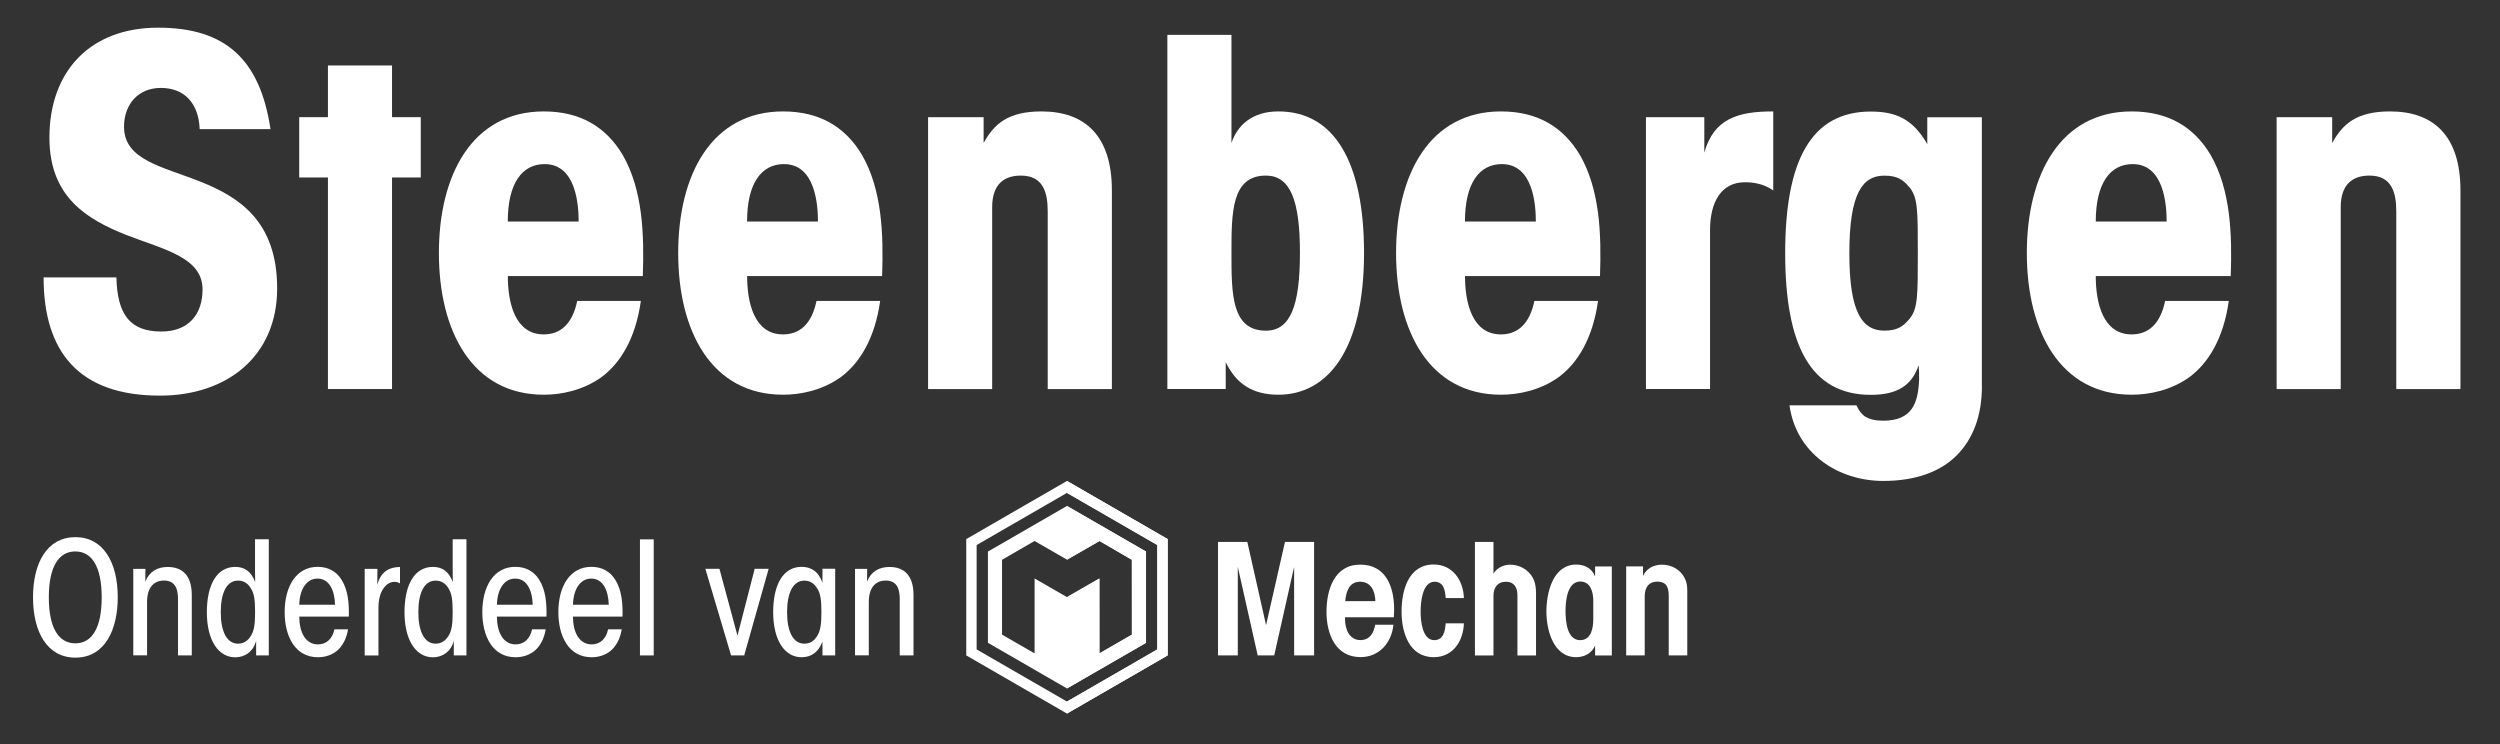
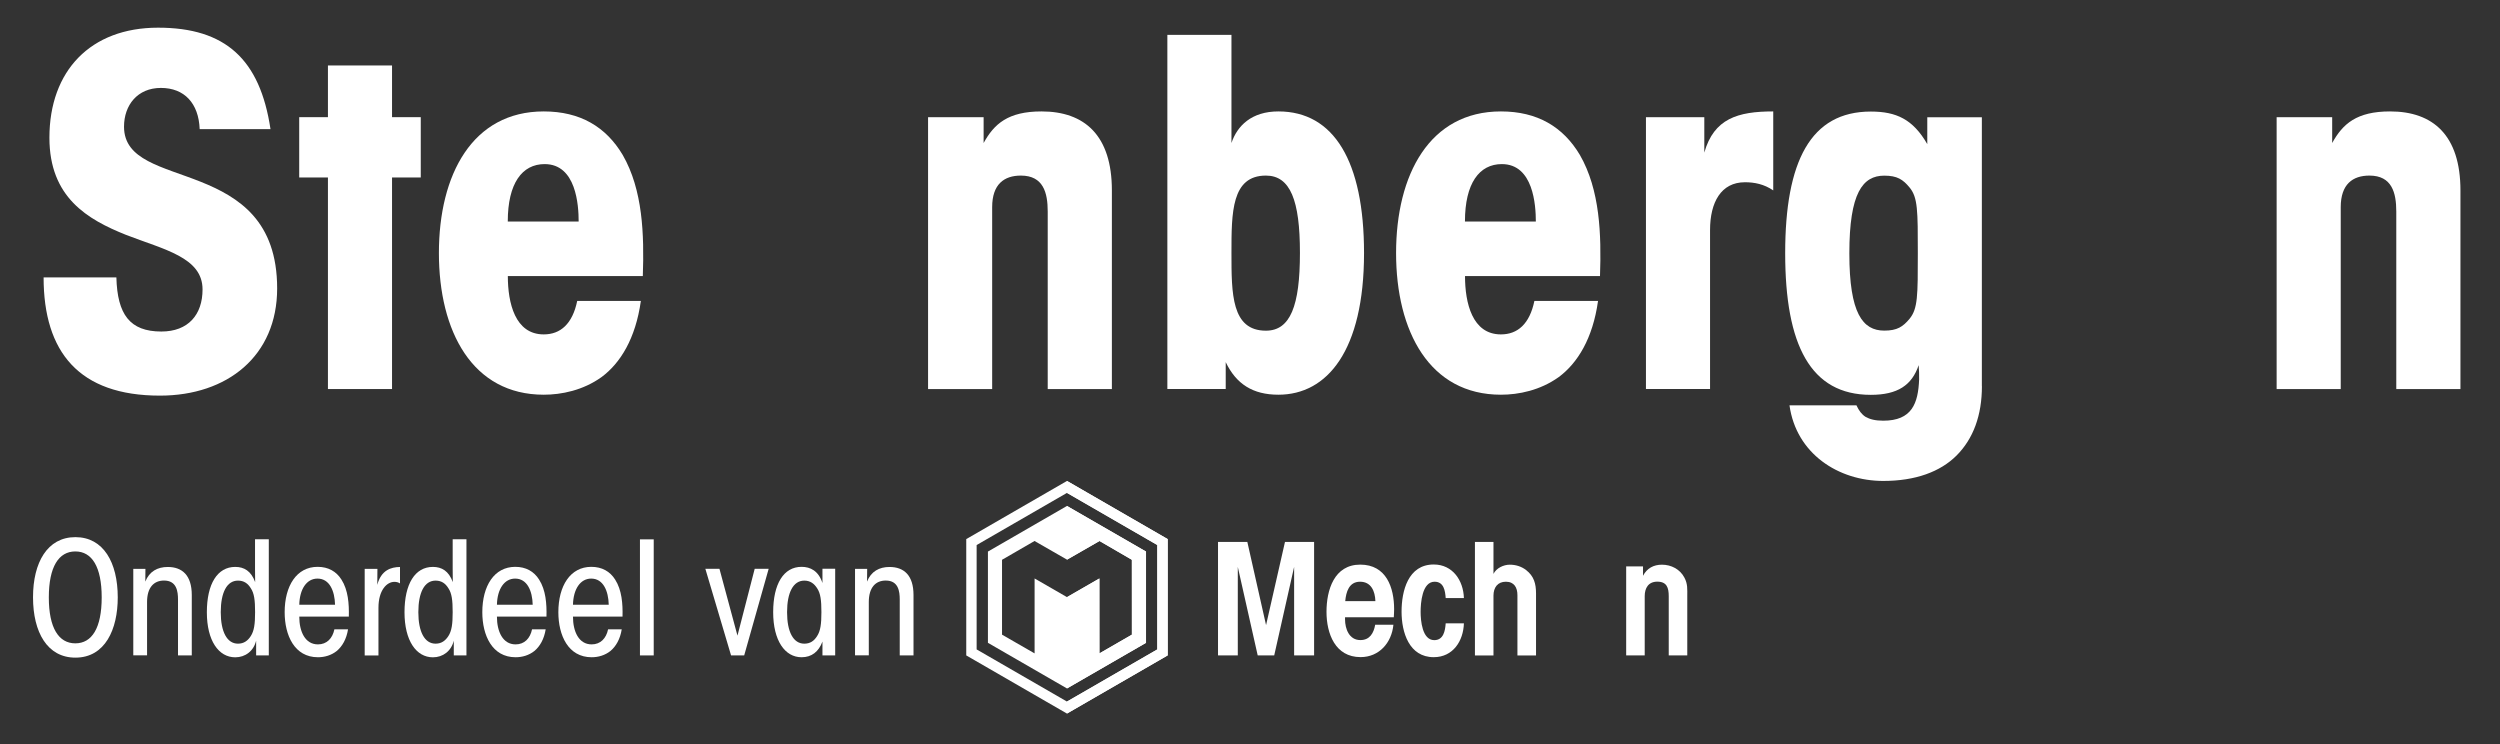
<svg xmlns="http://www.w3.org/2000/svg" width="383" height="114" viewBox="0 0 383 114" fill="none">
  <rect x="0" y="0" width="383" height="114" fill="#333333" stroke="none" />
  <path d="M17.83 42.51C17.98 48.16 19.88 50.79 24.72 50.79C28.83 50.79 31.03 48.22 31.03 44.34C31.03 39.43 25.16 38.25 19.3 35.98C13.43 33.63 7.57 30.26 7.57 21.1C7.57 10.84 13.88 4.24 24.21 4.24C34.54 4.24 39.83 9.08 41.44 19.78H30.59C30.44 15.82 28.24 13.47 24.65 13.47C21.06 13.47 19 16.11 19 19.41C19 24.54 24.87 25.5 30.73 27.84C36.6 30.19 42.46 33.85 42.46 44.19C42.46 54.53 34.83 60.61 24.5 60.61C12.11 60.61 6.68 53.94 6.68 42.5H17.82L17.83 42.51Z" fill="white" />
  <path d="M50.24 27.19H45.84V17.95H50.24V10.03H60.06V17.95H64.46V27.19H60.06V59.6H50.24V27.19Z" fill="white" />
  <path d="M77.8 42.29C77.8 46.4 78.9 51.23 83.3 51.23C85.87 51.23 87.7 49.62 88.43 46.1H98.18C97.37 51.89 95.03 55.63 92.17 57.76C89.31 59.81 86.01 60.47 83.3 60.47C72.38 60.47 67.24 50.79 67.24 38.77C67.24 26.75 72.37 17.07 83.3 17.07C88.87 17.07 92.83 19.42 95.4 23.74C98.48 29.09 98.7 35.91 98.48 42.29H77.8ZM88.65 33.94C88.65 31.45 88.28 25.14 83.44 25.14C79.99 25.14 77.79 28.07 77.79 33.94H88.64H88.65Z" fill="white" />
-   <path d="M114.46 42.29C114.46 46.4 115.56 51.23 119.96 51.23C122.53 51.23 124.36 49.62 125.09 46.1H134.84C134.03 51.89 131.69 55.63 128.83 57.76C125.97 59.81 122.67 60.47 119.96 60.47C109.04 60.47 103.9 50.79 103.9 38.77C103.9 26.75 109.03 17.07 119.96 17.07C125.53 17.07 129.49 19.42 132.06 23.74C135.14 29.09 135.36 35.91 135.14 42.29H114.46ZM125.31 33.94C125.31 31.45 124.94 25.14 120.1 25.14C116.65 25.14 114.45 28.07 114.45 33.94H125.3H125.31Z" fill="white" />
  <path d="M142.18 17.95H150.69V21.91C152.3 18.98 154.43 17.07 159.56 17.07C166.16 17.07 170.34 20.74 170.34 29.17V59.6H160.51V32.4C160.51 29.54 159.85 26.9 156.4 26.9C153.83 26.9 152 28.22 152 31.74V59.6H142.18V17.95Z" fill="white" />
  <path d="M178.84 5.34H188.66V21.91C189.54 19.27 191.74 17.07 195.85 17.07C204.35 17.07 208.97 24.7 208.97 38.77C208.97 53.73 203.32 60.47 195.85 60.47C191.96 60.47 189.4 58.86 187.78 55.48V59.59H178.84V5.34ZM199.15 38.7C199.15 30.71 197.68 26.9 193.94 26.9C188.66 26.9 188.66 32.55 188.66 38.78C188.66 45.01 188.66 50.66 193.94 50.66C197.68 50.66 199.15 46.85 199.15 38.78V38.71V38.7Z" fill="white" />
  <path d="M224.44 42.29C224.44 46.4 225.54 51.23 229.94 51.23C232.51 51.23 234.34 49.62 235.07 46.1H244.82C244.01 51.89 241.67 55.63 238.81 57.76C235.95 59.81 232.65 60.47 229.94 60.47C219.02 60.47 213.88 50.79 213.88 38.77C213.88 26.75 219.01 17.07 229.94 17.07C235.51 17.07 239.47 19.42 242.04 23.74C245.12 29.09 245.34 35.91 245.12 42.29H224.44ZM235.29 33.94C235.29 31.45 234.92 25.14 230.08 25.14C226.63 25.14 224.43 28.07 224.43 33.94H235.28H235.29Z" fill="white" />
  <path d="M252.16 17.95H261.1V23.38C262.57 18.17 266.23 17.07 271.66 17.07V29.17C270.27 28.22 268.8 27.92 267.33 27.92C263.66 27.92 261.98 31 261.98 35.25V59.59H252.16V17.95Z" fill="white" />
  <path d="M303.63 59.16C303.63 63.63 302.31 67.22 299.74 69.79C297.25 72.28 293.44 73.68 288.52 73.68C281.63 73.68 275.18 69.5 274.15 62.1H284.41C284.78 62.91 285.22 63.49 285.8 63.86C286.46 64.23 287.27 64.45 288.51 64.45C292.91 64.45 293.86 61.81 294.01 58.14C294.01 57.41 294.01 56.67 293.94 55.94C292.91 59.02 290.71 60.49 286.61 60.49C277.37 60.49 273.49 52.87 273.49 38.79C273.49 24.71 277.38 17.09 286.61 17.09C290.5 17.09 293.06 18.26 295.26 22.08V17.97H303.62V59.18L303.63 59.16ZM283.32 38.85C283.32 48.01 285.37 50.65 288.67 50.65C290.65 50.65 291.53 50.06 292.56 48.82C293.81 47.28 293.81 45.3 293.81 38.78C293.81 32.26 293.81 30.27 292.56 28.74C291.53 27.49 290.65 26.91 288.67 26.91C285.37 26.91 283.32 29.55 283.32 38.79V38.86V38.85Z" fill="white" />
-   <path d="M321.07 42.29C321.07 46.4 322.17 51.23 326.57 51.23C329.14 51.23 330.97 49.62 331.7 46.1H341.45C340.64 51.89 338.3 55.63 335.44 57.76C332.58 59.81 329.28 60.47 326.57 60.47C315.65 60.47 310.51 50.79 310.51 38.77C310.51 26.75 315.64 17.07 326.57 17.07C332.14 17.07 336.1 19.42 338.67 23.74C341.75 29.09 341.97 35.91 341.75 42.29H321.07ZM331.93 33.94C331.93 31.45 331.56 25.14 326.72 25.14C323.27 25.14 321.07 28.07 321.07 33.94H331.92H331.93Z" fill="white" />
  <path d="M348.79 17.95H357.29V21.91C358.9 18.98 361.03 17.07 366.16 17.07C372.76 17.07 376.94 20.74 376.94 29.17V59.6H367.11V32.4C367.11 29.54 366.45 26.9 363 26.9C360.43 26.9 358.6 28.22 358.6 31.74V59.6H348.78V17.95H348.79Z" fill="white" />
  <path d="M198.26 100.41V86.85L195.21 100.41H192.68L189.63 86.85V100.41H186.6V83.02H191.09L193.96 95.77L196.86 83.02H201.32V100.41H198.26Z" fill="white" />
  <path d="M208.36 89.12C206.66 89.12 206.22 90.69 206.09 92.09H210.71C210.66 90.6 210.08 89.12 208.36 89.12ZM213.52 94.57H206.06V94.88C206.06 96.34 206.69 98.06 208.41 98.06C209.85 98.06 210.45 96.99 210.68 95.71H213.47C213.21 98.45 211.3 100.67 208.44 100.67C204.55 100.67 203.22 97.07 203.22 93.73C203.22 90.39 204.39 86.5 208.39 86.5C212.39 86.5 213.58 90.02 213.58 93.33C213.58 93.75 213.55 94.14 213.53 94.56" fill="white" />
  <path d="M219.65 100.68C215.87 100.68 214.72 96.87 214.72 93.71C214.72 90.55 215.71 86.48 219.65 86.48C222.55 86.48 224.19 88.93 224.27 91.62H221.48C221.4 90.5 221.19 89.12 219.78 89.12C217.85 89.12 217.64 92.41 217.64 93.74C217.64 95.07 217.88 98.07 219.73 98.07C221.16 98.07 221.4 96.61 221.48 95.49H224.27C224.19 98.2 222.6 100.68 219.65 100.68Z" fill="white" />
  <path d="M232.47 100.41V91.18C232.47 90.01 231.97 89.12 230.7 89.12C229.43 89.12 228.8 90.01 228.8 91.26V100.42H225.96V83.02H228.8V87.92C229.24 87.03 230.34 86.51 231.3 86.51C232.19 86.51 233.07 86.77 233.78 87.32C235.01 88.26 235.32 89.43 235.32 90.92V100.42H232.48L232.47 100.41Z" fill="white" />
-   <path d="M244.09 91.99C244.09 90.71 243.67 89.09 242.11 89.09C240.08 89.09 239.84 92.12 239.84 93.58C239.84 95.04 240.02 98.07 242.08 98.07C243.8 98.07 244.09 96.17 244.09 94.84V92V91.99ZM244.37 100.42V98.91C243.85 100.08 242.73 100.68 241.47 100.68C237.95 100.68 236.91 96.48 236.91 93.69C236.91 90.9 237.85 86.49 241.5 86.49C242.78 86.49 243.9 87.09 244.37 88.32V86.78H246.93V100.42H244.37Z" fill="white" />
  <path d="M255.65 100.41V91.33C255.65 90.05 255.36 89.11 253.9 89.11C252.54 89.11 251.97 90.08 251.97 91.33V100.41H249.13V86.77H251.71V88.21C252.31 87.06 253.33 86.51 254.61 86.51C256.04 86.51 257.38 87.21 258.05 88.49C258.57 89.46 258.49 90.26 258.49 91.33V100.41H255.65Z" fill="white" />
  <path d="M149.62 99.49V83.5L163.46 75.51L177.3 83.5V99.49L163.46 107.48L149.62 99.49ZM163.46 73.68L148.03 82.59V100.41L163.46 109.32L178.89 100.41V82.59L163.46 73.68Z" fill="white" />
  <path d="M173.4 85.76V97.23L168.43 100.1V88.62L163.46 91.48L158.5 88.62V100.1L153.51 97.23V85.76L158.49 82.88L163.47 85.74L168.45 82.88L173.41 85.76H173.4ZM151.35 84.5V98.48L163.46 105.47L175.57 98.48V84.5L163.46 77.51L151.35 84.5Z" fill="white" />
  <path d="M175.57 84.5L163.46 77.52V85.74L168.44 82.88L173.4 85.76L173.41 97.23L168.43 100.1L168.42 88.62L163.46 91.48V105.47L175.57 98.48V84.5Z" fill="white" />
  <path d="M163.46 73.68V75.51L177.3 83.5V99.49L163.46 107.48V109.31L178.89 100.4V82.59L163.46 73.68Z" fill="white" />
  <path d="M5.06 91.49C5.06 86.18 7.25 82.29 11.55 82.29C15.85 82.29 18.04 86.18 18.04 91.52C18.04 96.4 16.12 100.75 11.55 100.75C7.25 100.75 5.06 96.86 5.06 91.52V91.5V91.49ZM7.48 91.54C7.48 96.2 8.99 98.56 11.54 98.56C14.09 98.56 15.58 96.2 15.58 91.52C15.58 86.84 14.09 84.48 11.54 84.48C8.99 84.48 7.48 86.84 7.48 91.52V91.54Z" fill="white" />
  <path d="M20.41 87.15H22.28C22.28 87.8 22.28 88.4 22.26 89.1C22.88 87.54 24.13 86.86 25.7 86.86C27.91 86.86 29.38 88.13 29.38 91.16V100.41H27.27V91.85C27.27 90.62 27.08 88.94 25.13 88.94C23.57 88.94 22.53 90 22.53 92.23V100.4H20.42V87.13L20.41 87.15Z" fill="white" />
  <path d="M41.19 100.41H39.24V98.15C38.86 99.74 37.58 100.7 36.04 100.7C33.49 100.7 31.69 98.15 31.69 93.8C31.69 89.45 33.3 86.85 36.04 86.85C37.39 86.85 38.47 87.47 39.09 89.18C39.07 88.53 39.07 87.93 39.07 87.14V82.62H41.18V100.4L41.19 100.41ZM33.82 93.8C33.82 96.76 34.76 98.61 36.46 98.61C37.37 98.61 37.97 98.15 38.43 97.43C38.93 96.64 39.08 95.63 39.08 93.78C39.08 91.93 38.94 90.9 38.43 90.13C37.97 89.38 37.37 88.95 36.46 88.95C34.75 88.95 33.82 90.78 33.82 93.78V93.8Z" fill="white" />
  <path d="M45.85 94.47C45.85 96.75 46.74 98.72 48.71 98.72C50.06 98.72 50.94 97.81 51.23 96.41H53.32C53.08 97.92 52.43 99.03 51.59 99.73C50.75 100.4 49.72 100.69 48.71 100.69C45.11 100.69 43.61 97.33 43.61 93.79C43.61 89.75 45.44 86.84 48.66 86.84C50.29 86.84 51.52 87.54 52.31 88.79C53.34 90.4 53.49 92.51 53.44 94.46H45.85V94.47ZM51.33 92.65C51.28 90.54 50.49 88.64 48.64 88.64C46.98 88.64 45.9 90.25 45.85 92.65H51.33Z" fill="white" />
  <path d="M55.87 87.15H57.82C57.82 88.18 57.82 88.88 57.8 89.6C58.4 87.32 59.92 86.88 61.28 86.86V89.38C60.99 89.19 60.7 89.14 60.41 89.14C59.28 89.14 57.98 90.39 57.98 93.11V100.42H55.87V87.15Z" fill="white" />
  <path d="M71.47 100.41H69.52V98.15C69.14 99.74 67.86 100.7 66.32 100.7C63.77 100.7 61.97 98.15 61.97 93.8C61.97 89.45 63.58 86.85 66.32 86.85C67.67 86.85 68.75 87.47 69.37 89.18C69.35 88.53 69.35 87.93 69.35 87.14V82.62H71.46V100.4L71.47 100.41ZM64.09 93.8C64.09 96.76 65.03 98.61 66.73 98.61C67.64 98.61 68.24 98.15 68.7 97.43C69.2 96.64 69.35 95.63 69.35 93.78C69.35 91.93 69.21 90.9 68.7 90.13C68.24 89.38 67.64 88.95 66.73 88.95C65.02 88.95 64.09 90.78 64.09 93.78V93.8Z" fill="white" />
  <path d="M76.13 94.47C76.13 96.75 77.02 98.72 78.99 98.72C80.34 98.72 81.22 97.81 81.51 96.41H83.6C83.36 97.92 82.71 99.03 81.87 99.73C81.03 100.4 80 100.69 78.99 100.69C75.39 100.69 73.89 97.33 73.89 93.79C73.89 89.75 75.72 86.84 78.94 86.84C80.57 86.84 81.8 87.54 82.59 88.79C83.62 90.4 83.77 92.51 83.72 94.46H76.13V94.47ZM81.61 92.65C81.56 90.54 80.77 88.64 78.92 88.64C77.26 88.64 76.18 90.25 76.13 92.65H81.61Z" fill="white" />
  <path d="M87.78 94.47C87.78 96.75 88.67 98.72 90.64 98.72C91.99 98.72 92.87 97.81 93.16 96.41H95.25C95.01 97.92 94.36 99.03 93.52 99.73C92.68 100.4 91.65 100.69 90.64 100.69C87.04 100.69 85.54 97.33 85.54 93.79C85.54 89.75 87.37 86.84 90.59 86.84C92.22 86.84 93.45 87.54 94.24 88.79C95.27 90.4 95.42 92.51 95.37 94.46H87.78V94.47ZM93.26 92.65C93.21 90.54 92.42 88.64 90.57 88.64C88.91 88.64 87.83 90.25 87.78 92.65H93.26Z" fill="white" />
  <path d="M98.04 82.63H100.15V100.41H98.04V82.63Z" fill="white" />
  <path d="M114.02 100.41H112L108.06 87.14H110.22L112.98 97.38L115.62 87.14H117.76L114.01 100.41H114.02Z" fill="white" />
  <path d="M127.95 100.41H126V98.29C125.42 99.85 124.34 100.69 122.8 100.69C120.25 100.69 118.45 98.14 118.45 93.79C118.45 89.44 120.06 86.84 122.8 86.84C124.15 86.84 125.4 87.46 126 89.32V87.13H127.95V100.4V100.41ZM120.58 93.8C120.58 96.78 121.52 98.61 123.22 98.61C124.13 98.61 124.73 98.18 125.19 97.43C125.69 96.66 125.84 95.63 125.84 93.78C125.84 91.93 125.7 90.9 125.19 90.13C124.73 89.41 124.13 88.95 123.22 88.95C121.51 88.95 120.58 90.8 120.58 93.78V93.8Z" fill="white" />
  <path d="M130.98 87.15H132.85C132.85 87.8 132.85 88.4 132.83 89.1C133.45 87.54 134.7 86.86 136.27 86.86C138.48 86.86 139.95 88.13 139.95 91.16V100.41H137.84V91.85C137.84 90.62 137.65 88.94 135.7 88.94C134.14 88.94 133.1 90 133.1 92.23V100.4H130.99V87.13L130.98 87.15Z" fill="white" />
</svg>